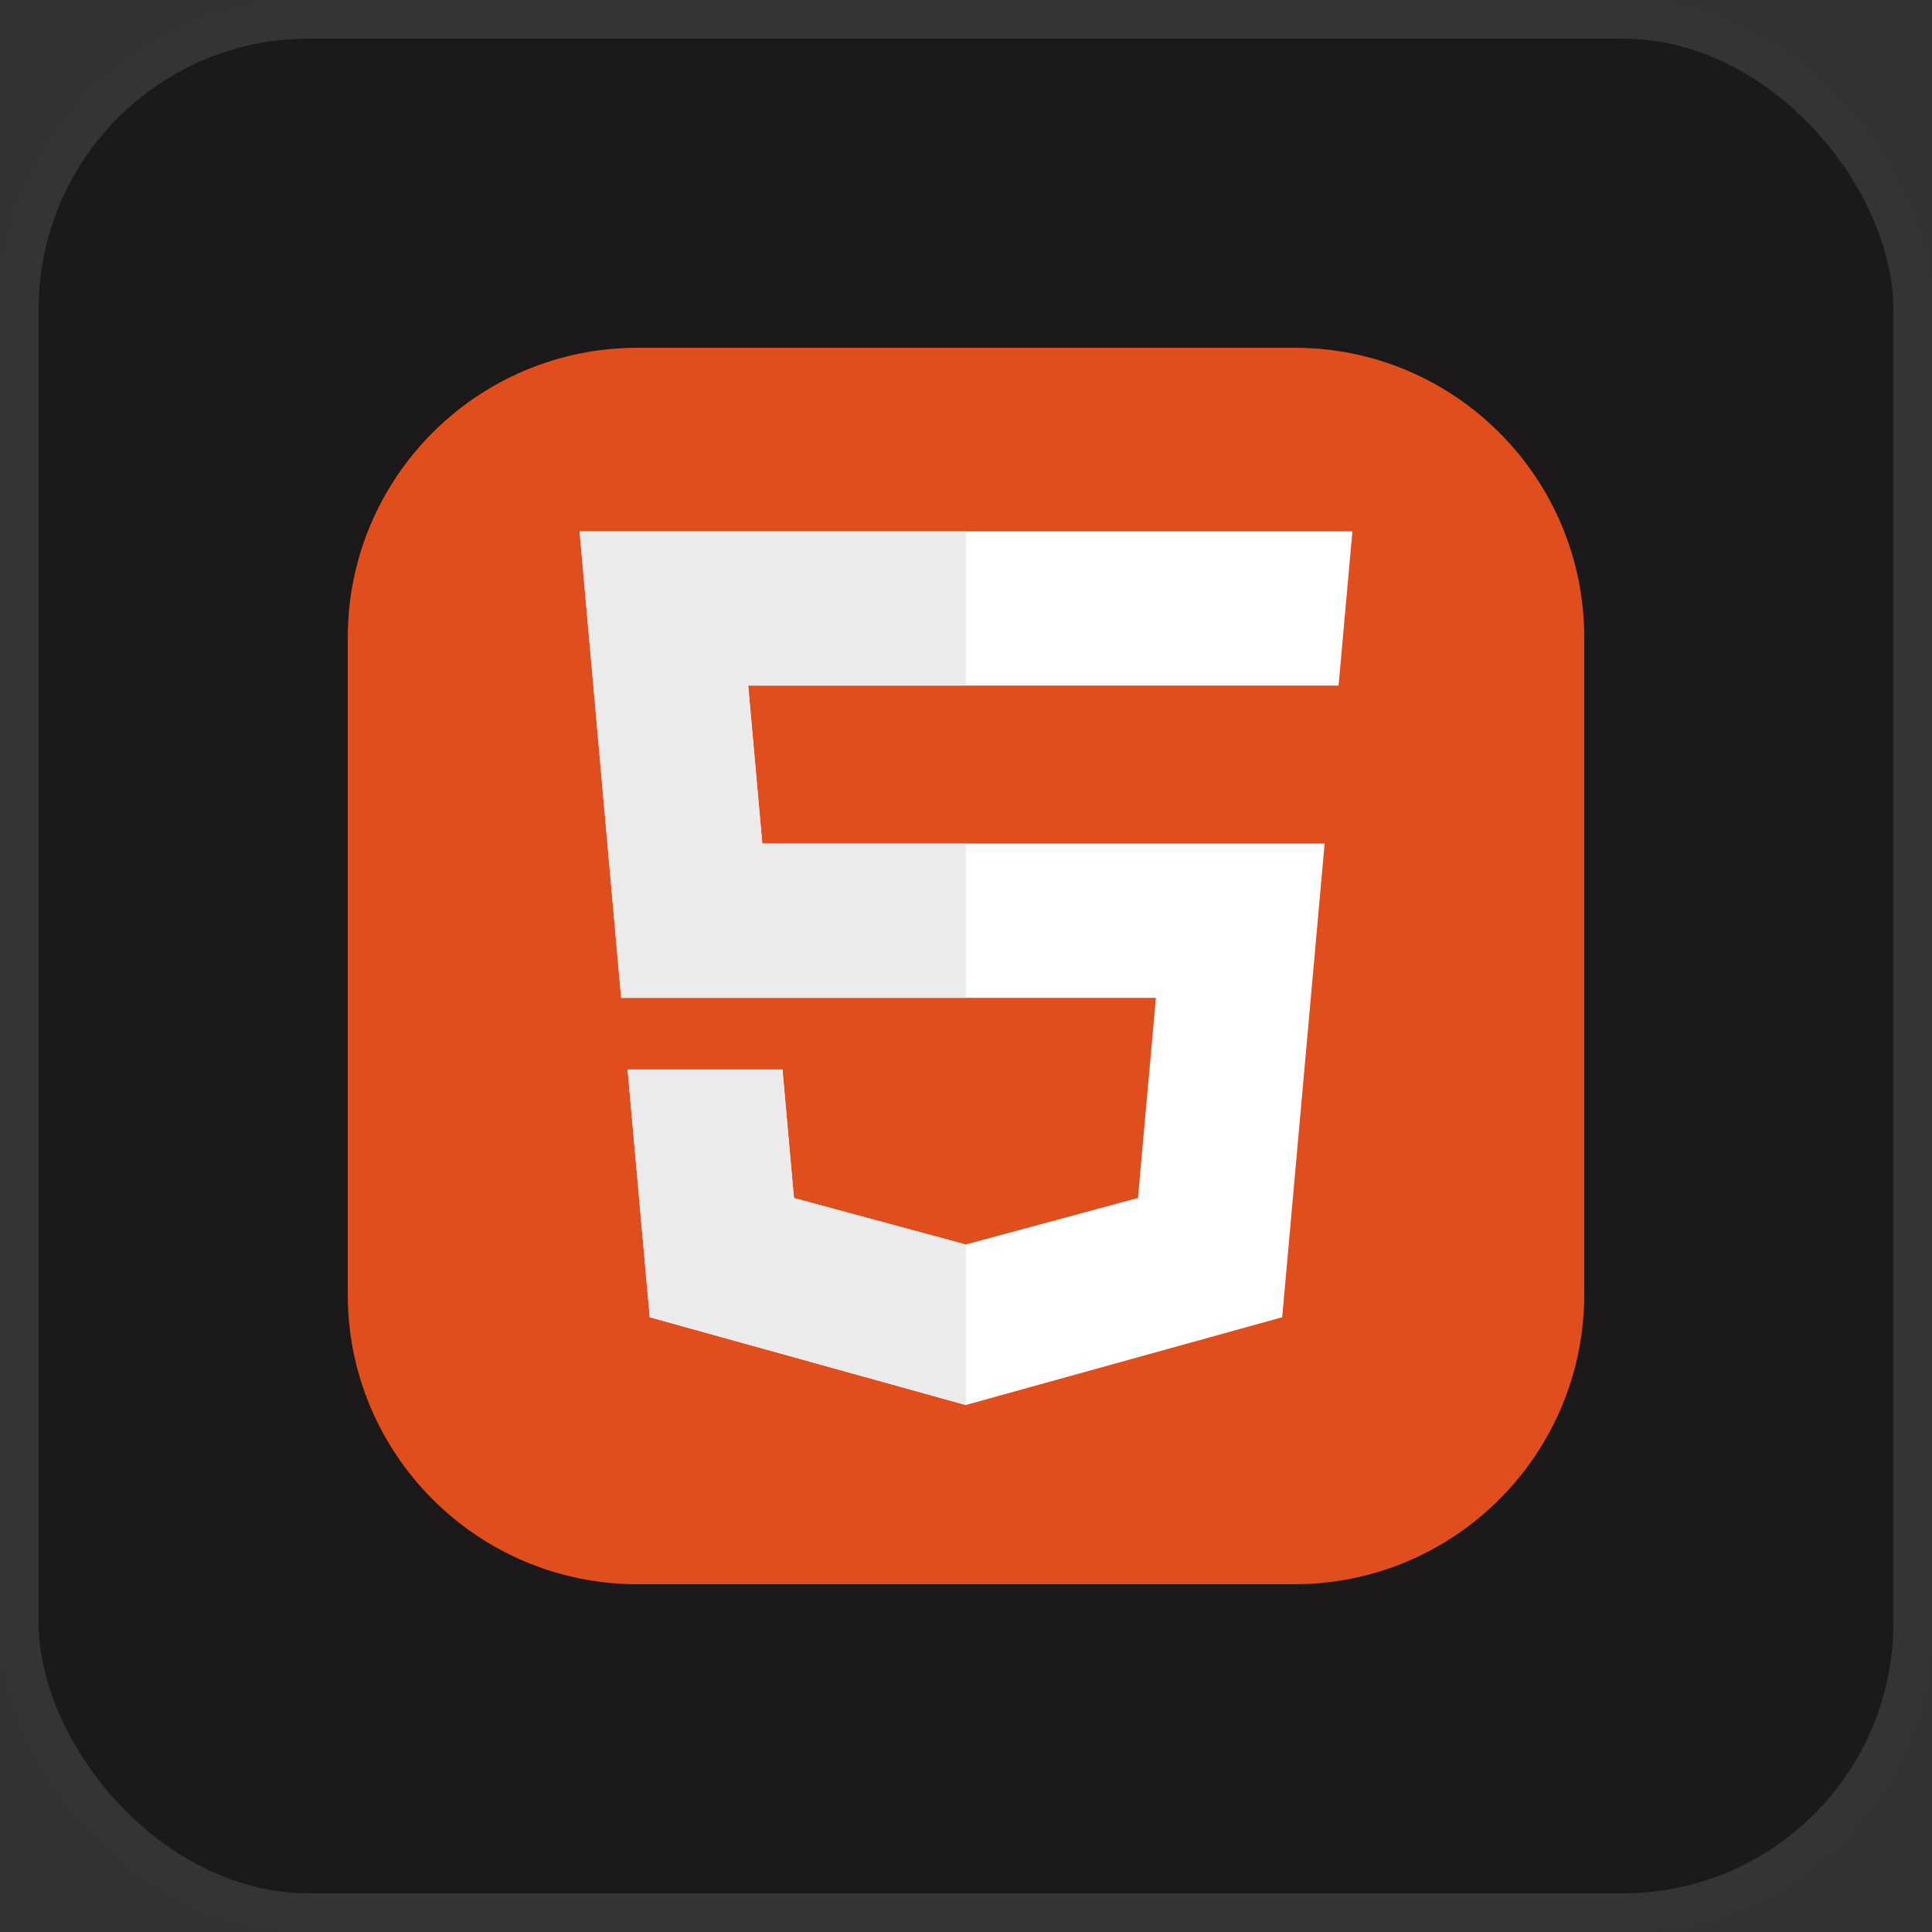
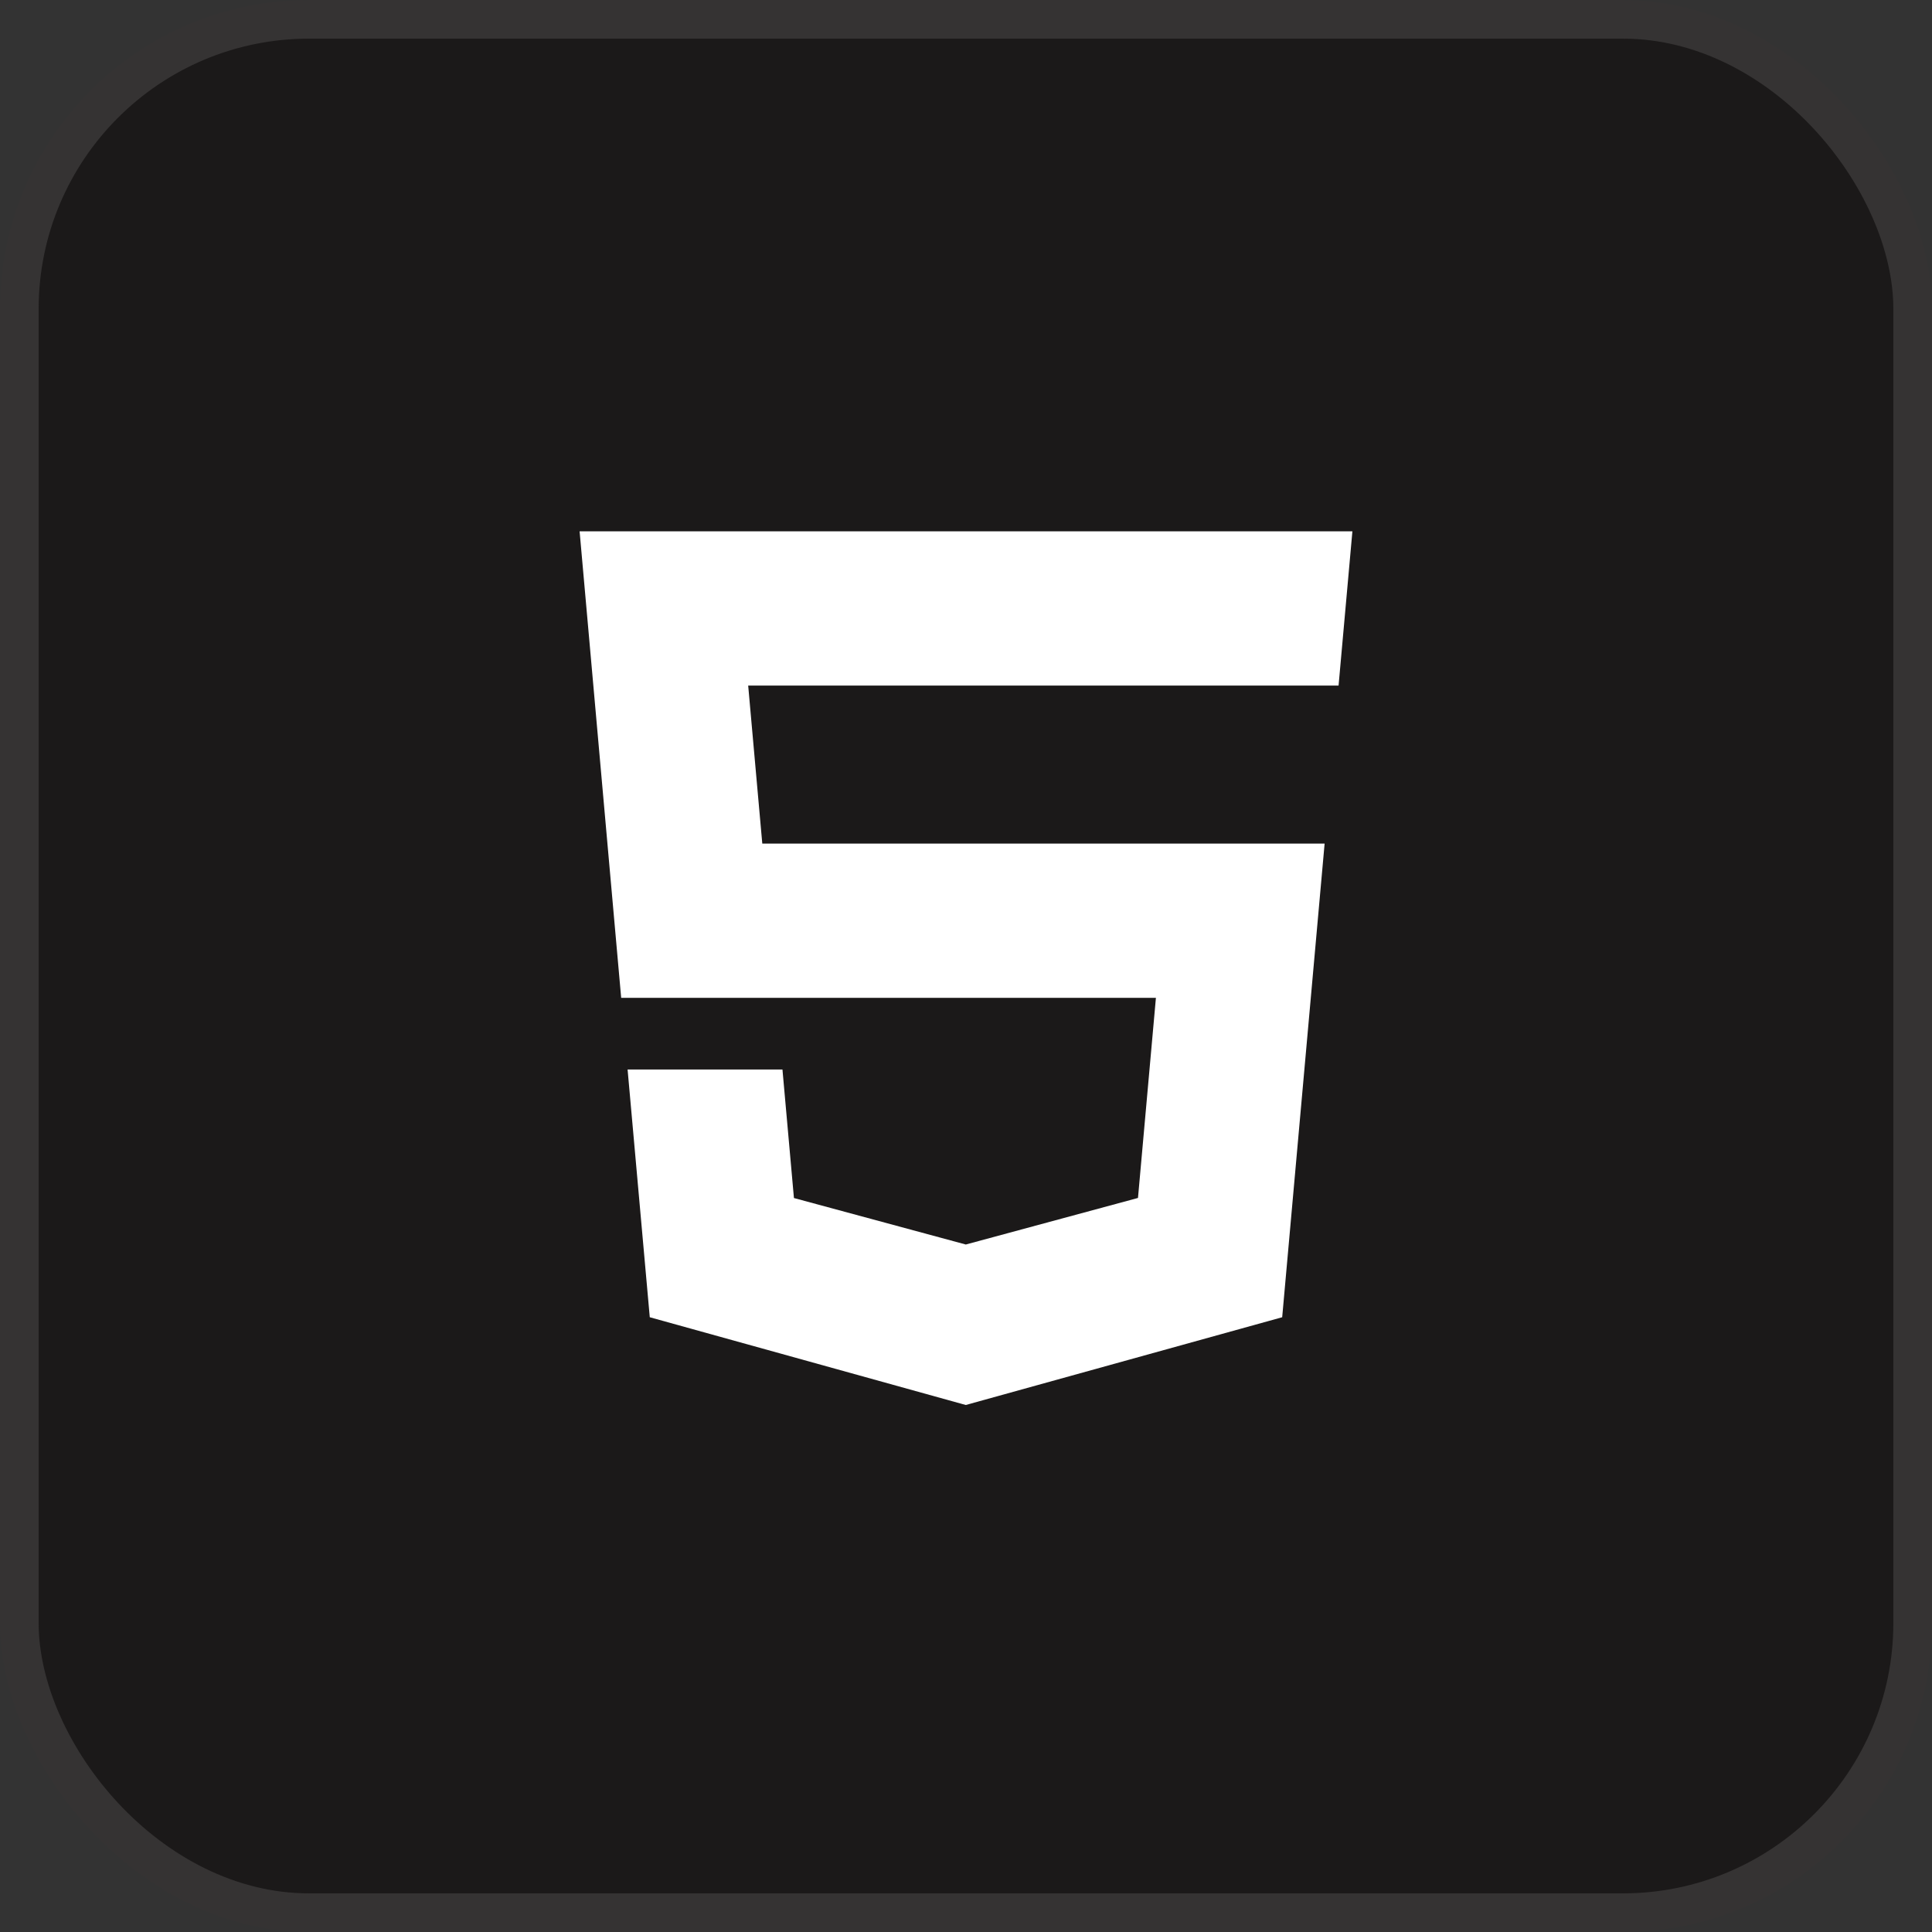
<svg xmlns="http://www.w3.org/2000/svg" width="50" height="50" viewBox="0 0 50 50" fill="none">
  <rect x="0" y="0" width="50" height="50" fill="#333333" stroke="none" />
  <rect x="0.5" y="0.5" width="49" height="49" rx="7.5" fill="#1B1919" stroke="#353333" />
  <g clip-path="url(#clip0_252_45)">
-     <path d="M33.5 9H16.5C12.358 9 9 12.358 9 16.5V33.5C9 37.642 12.358 41 16.5 41H33.5C37.642 41 41 37.642 41 33.5V16.5C41 12.358 37.642 9 33.5 9Z" fill="#E14E1D" />
    <path d="M15 13.75L16.076 25.824H29.915L29.451 31.003L24.995 32.208L20.547 31.005L20.25 27.679H16.242L16.816 34.09L24.994 36.361L33.183 34.09L34.281 21.832H19.728L19.363 17.743H34.642L35 13.75H15Z" fill="white" />
-     <path d="M25 13.75H15L16.076 25.824H25V21.832H19.728L19.363 17.743H25V13.75ZM25 32.206L24.995 32.208L20.547 31.005L20.25 27.679H16.242L16.816 34.09L24.994 36.361L25 36.359V32.206H25Z" fill="#EBEBEB" />
  </g>
  <defs>
    <clipPath id="clip0_252_45">
      <rect width="32" height="32" fill="white" transform="translate(9 9)" />
    </clipPath>
  </defs>
</svg>